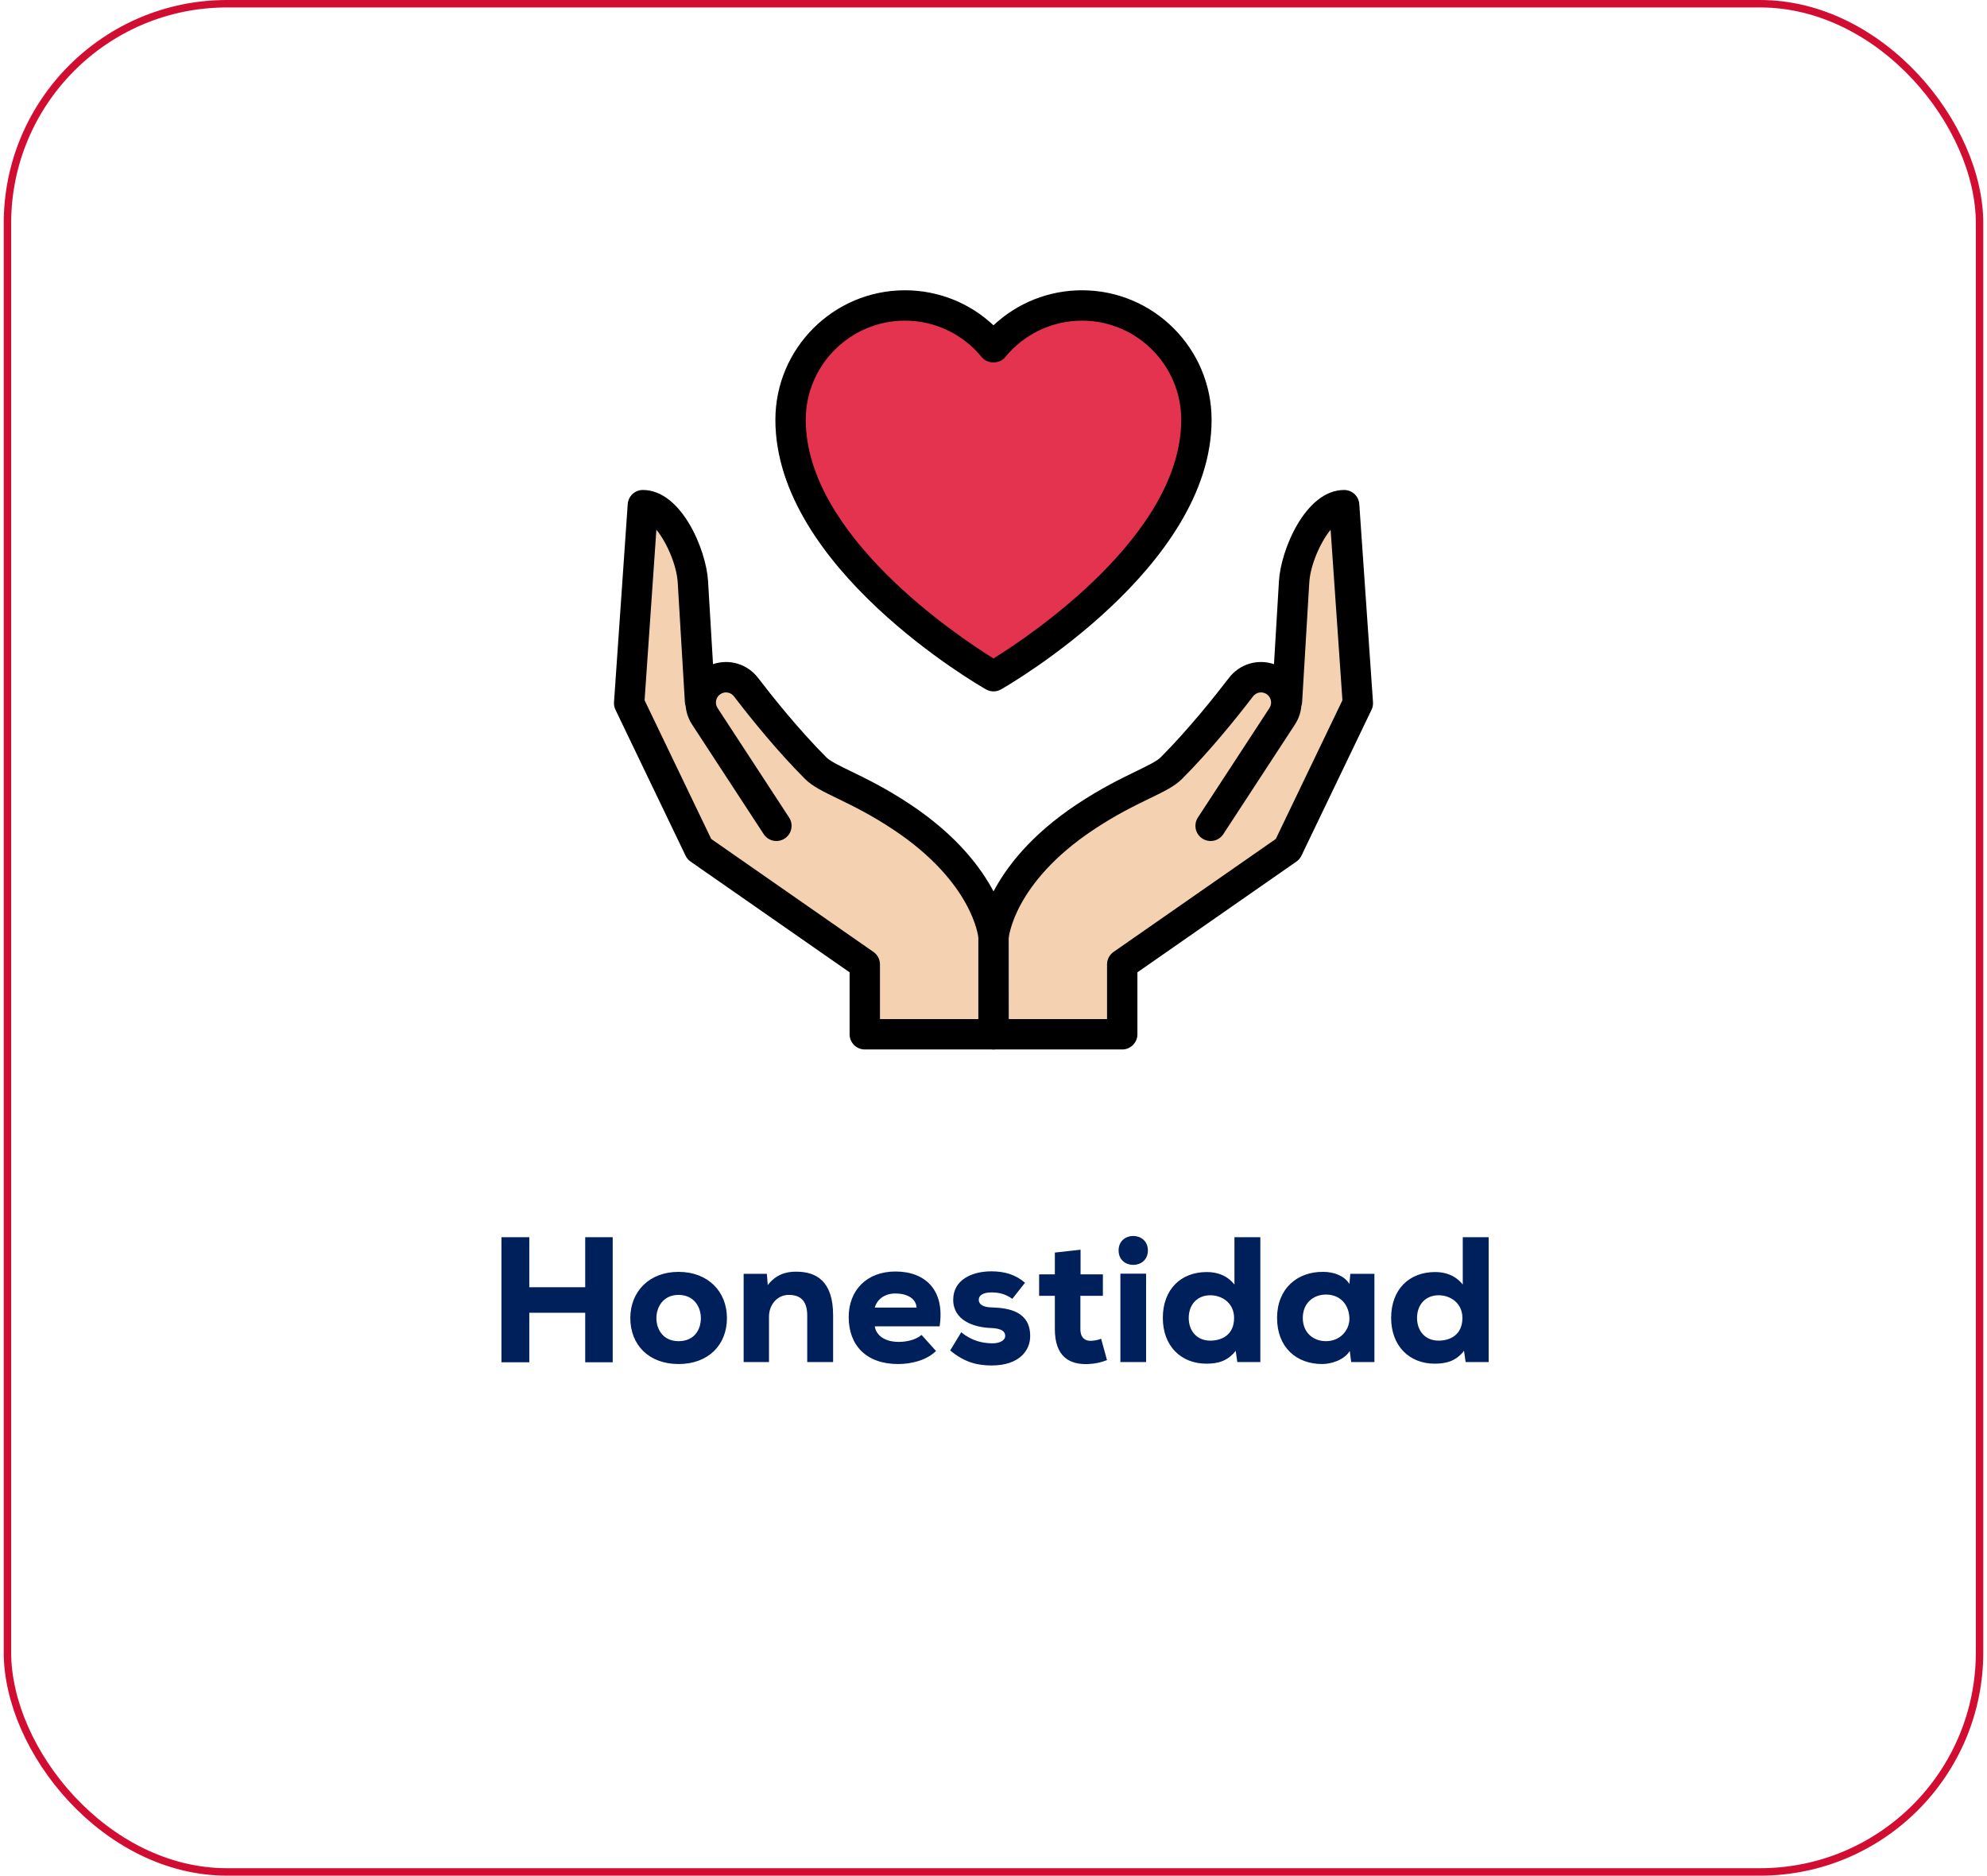
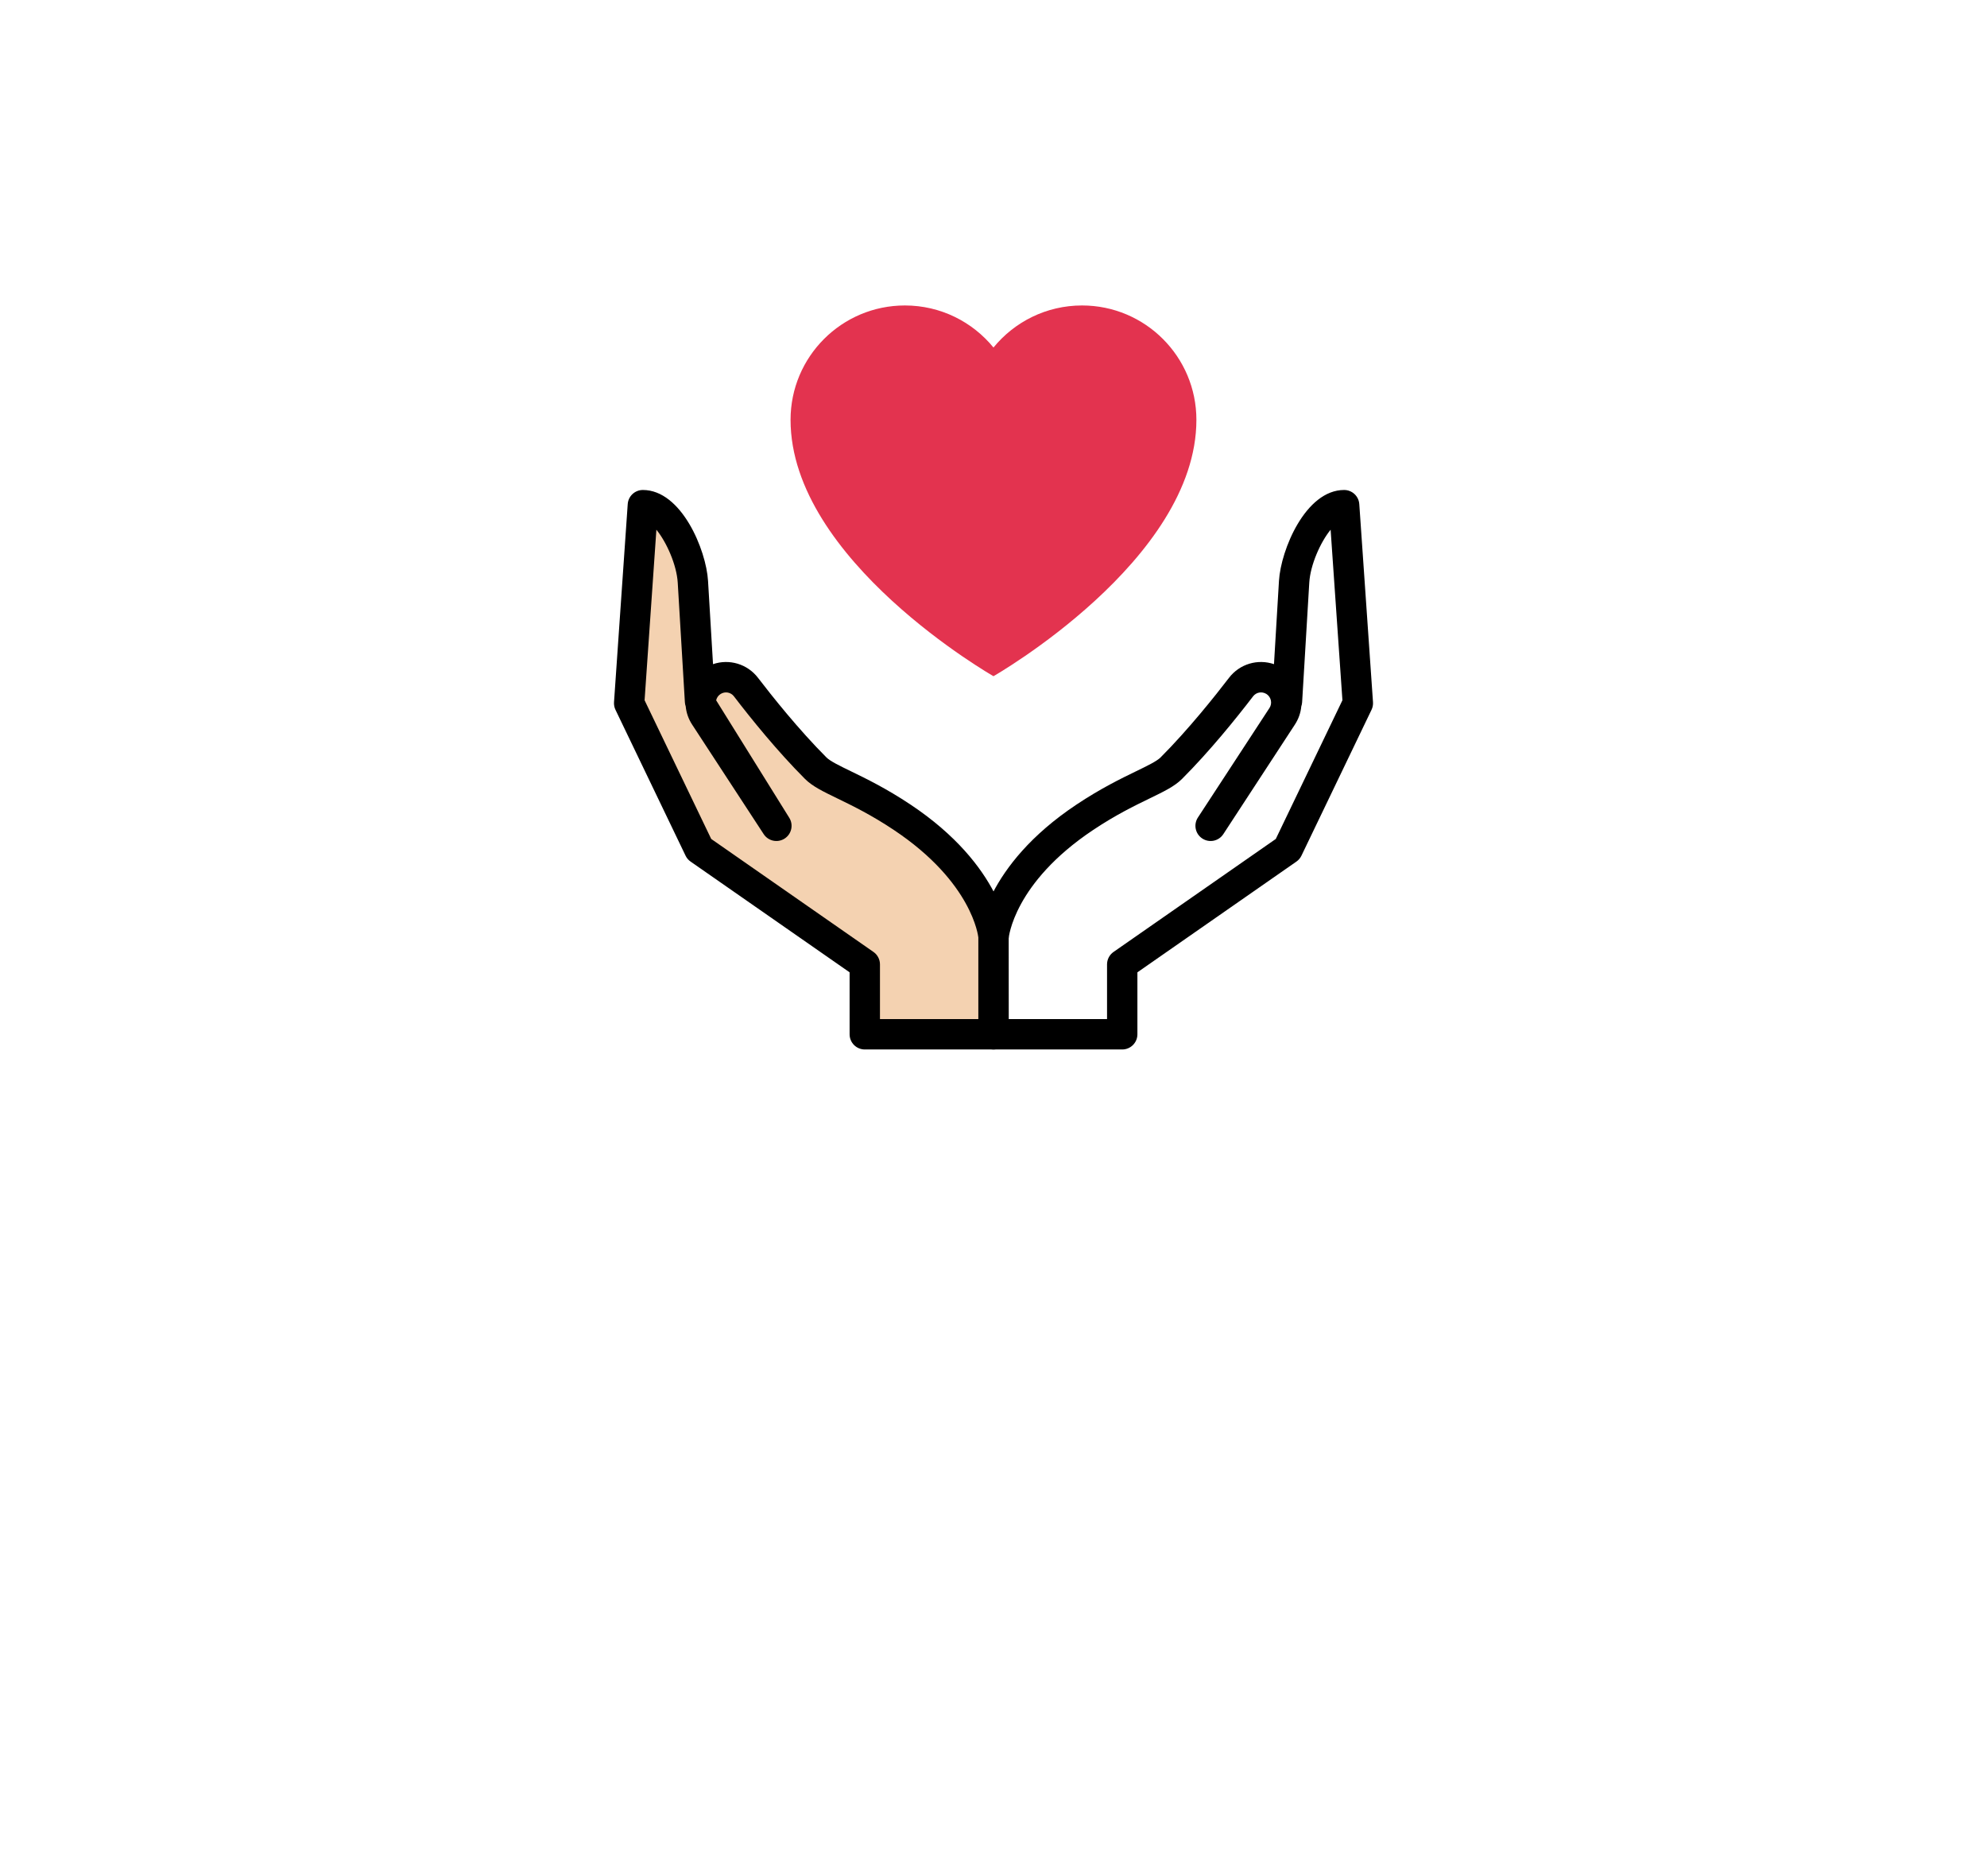
<svg xmlns="http://www.w3.org/2000/svg" width="267" height="252" viewBox="0 0 267 252" fill="none">
-   <rect x="1" y="0.5" width="265" height="251" rx="29.5" stroke="#D10E32" />
-   <path d="M162.675 110.953L172.29 96.237C173.333 94.641 172.855 92.499 171.233 91.496C169.753 90.583 167.822 90.93 166.765 92.31C164.692 95.016 161.113 99.486 157.389 103.21C155.782 104.816 151.701 105.85 145.77 109.804C134.096 117.587 133.5 125.945 133.5 125.945V138.96H150.799V129.569L173.04 114.083L182.46 94.478L180.618 67.871C177.055 67.871 174.109 74.6 173.897 78.157L172.937 94.224" fill="#F4D2B1" />
  <path d="M150.797 141H133.499C132.372 141 131.459 140.088 131.459 138.96V125.945C131.492 125.417 132.273 116.349 144.637 108.107C147.915 105.922 150.677 104.583 152.694 103.605C154.166 102.892 155.438 102.274 155.945 101.768C159.68 98.031 163.312 93.461 165.144 91.07C166.587 89.185 169.025 88.494 171.19 89.233L171.86 78.035C172.108 73.893 175.424 65.831 180.617 65.831C181.689 65.831 182.579 66.66 182.652 67.73L184.494 94.337C184.519 94.69 184.451 95.044 184.298 95.361L174.878 114.966C174.725 115.285 174.493 115.556 174.204 115.757L152.837 130.635V138.96C152.837 140.088 151.924 141 150.797 141ZM135.538 136.92H148.757V129.569C148.757 128.902 149.084 128.276 149.632 127.896L171.432 112.717L180.386 94.082L178.8 71.17C177.416 72.859 176.073 75.917 175.932 78.278L174.971 94.345C174.96 94.54 174.922 94.728 174.86 94.903C174.778 95.767 174.486 96.604 173.996 97.353L164.382 112.068C163.768 113.012 162.501 113.277 161.559 112.659C160.616 112.044 160.351 110.779 160.967 109.836L170.582 95.122C170.782 94.813 170.849 94.447 170.769 94.088C170.689 93.73 170.473 93.425 170.16 93.231C169.567 92.867 168.803 93.002 168.383 93.552C166.07 96.57 162.536 100.945 158.83 104.653C157.837 105.645 156.426 106.33 154.473 107.276C152.457 108.255 149.946 109.472 146.9 111.502C136.182 118.646 135.539 126.017 135.534 126.091L135.538 136.92Z" fill="black" />
  <path d="M104.328 110.953L94.713 96.237C93.67 94.641 94.148 92.499 95.77 91.496C97.249 90.583 99.181 90.93 100.238 92.31C102.311 95.016 105.89 99.486 109.614 103.21C111.221 104.816 115.302 105.85 121.233 109.804C132.907 117.587 133.503 125.945 133.503 125.945V138.96H116.204V129.569L93.963 114.083L84.543 94.478L86.385 67.871C89.948 67.871 92.894 74.6 93.106 78.157L94.066 94.224" fill="#F4D2B1" />
-   <path d="M133.502 141H116.204C115.077 141 114.164 140.088 114.164 138.96V130.635L92.797 115.757C92.508 115.556 92.276 115.285 92.123 114.966L82.703 95.361C82.55 95.044 82.482 94.69 82.507 94.337L84.349 67.73C84.422 66.66 85.312 65.831 86.384 65.831C91.577 65.831 94.893 73.893 95.141 78.035L95.811 89.233C97.967 88.494 100.411 89.183 101.857 91.07C103.689 93.461 107.321 98.031 111.056 101.768C111.563 102.274 112.835 102.892 114.307 103.605C116.324 104.583 119.086 105.922 122.364 108.107C134.728 116.349 135.509 125.417 135.537 125.8L135.542 138.96C135.542 140.088 134.629 141 133.502 141ZM118.244 136.92H131.462V125.945C131.441 125.804 130.673 118.548 120.101 111.502C117.055 109.472 114.544 108.255 112.528 107.276C110.575 106.33 109.164 105.645 108.171 104.653C104.465 100.945 100.931 96.57 98.618 93.552C98.198 93.002 97.434 92.867 96.842 93.231C96.528 93.425 96.312 93.73 96.232 94.088C96.153 94.447 96.219 94.813 96.419 95.122L106.034 109.836C106.65 110.779 106.385 112.044 105.442 112.659C104.501 113.275 103.234 113.012 102.619 112.068L93.005 97.353C92.515 96.604 92.223 95.767 92.141 94.903C92.079 94.728 92.041 94.54 92.03 94.345L91.069 78.278C90.928 75.917 89.585 72.859 88.201 71.17L86.615 94.082L95.569 112.717L117.369 127.896C117.917 128.276 118.244 128.902 118.244 129.569V136.92Z" fill="black" />
+   <path d="M133.502 141H116.204C115.077 141 114.164 140.088 114.164 138.96V130.635L92.797 115.757C92.508 115.556 92.276 115.285 92.123 114.966L82.703 95.361C82.55 95.044 82.482 94.69 82.507 94.337L84.349 67.73C84.422 66.66 85.312 65.831 86.384 65.831C91.577 65.831 94.893 73.893 95.141 78.035L95.811 89.233C97.967 88.494 100.411 89.183 101.857 91.07C103.689 93.461 107.321 98.031 111.056 101.768C111.563 102.274 112.835 102.892 114.307 103.605C116.324 104.583 119.086 105.922 122.364 108.107C134.728 116.349 135.509 125.417 135.537 125.8L135.542 138.96C135.542 140.088 134.629 141 133.502 141ZM118.244 136.92H131.462V125.945C131.441 125.804 130.673 118.548 120.101 111.502C117.055 109.472 114.544 108.255 112.528 107.276C110.575 106.33 109.164 105.645 108.171 104.653C104.465 100.945 100.931 96.57 98.618 93.552C98.198 93.002 97.434 92.867 96.842 93.231C96.528 93.425 96.312 93.73 96.232 94.088L106.034 109.836C106.65 110.779 106.385 112.044 105.442 112.659C104.501 113.275 103.234 113.012 102.619 112.068L93.005 97.353C92.515 96.604 92.223 95.767 92.141 94.903C92.079 94.728 92.041 94.54 92.03 94.345L91.069 78.278C90.928 75.917 89.585 72.859 88.201 71.17L86.615 94.082L95.569 112.717L117.369 127.896C117.917 128.276 118.244 128.902 118.244 129.569V136.92Z" fill="black" />
  <path d="M145.398 41.04C140.598 41.04 136.315 43.243 133.497 46.691C130.679 43.243 126.396 41.04 121.596 41.04C113.11 41.04 106.23 47.919 106.23 56.406C106.23 75.299 133.497 90.85 133.497 90.85C133.497 90.85 160.764 75.299 160.764 56.406C160.764 47.919 153.884 41.04 145.398 41.04Z" fill="#E3334F" />
-   <path d="M133.498 92.891C133.15 92.891 132.801 92.801 132.487 92.622C131.332 91.964 104.191 76.254 104.191 56.406C104.191 46.807 112 39 121.597 39C126.063 39 130.289 40.691 133.498 43.706C136.708 40.691 140.934 39 145.4 39C154.997 39 162.806 46.807 162.806 56.406C162.806 76.254 135.665 91.964 134.51 92.622C134.196 92.801 133.847 92.891 133.498 92.891ZM121.597 43.08C114.249 43.08 108.271 49.059 108.271 56.406C108.271 71.897 128.675 85.476 133.498 88.468C138.322 85.476 158.726 71.897 158.726 56.406C158.726 49.059 152.748 43.08 145.4 43.08C141.387 43.08 137.624 44.867 135.078 47.981C134.303 48.929 132.694 48.929 131.919 47.981C129.373 44.867 125.61 43.08 121.597 43.08Z" fill="black" />
-   <path d="M82.332 183.024H78.636V176.376H71.124V183.024H67.38V166.224H71.124V172.944H78.636V166.224H82.332V183.024ZM91.178 183.264C87.17 183.264 84.698 180.672 84.698 177.096C84.698 173.52 87.242 170.88 91.178 170.88C95.138 170.88 97.682 173.52 97.682 177.096C97.682 180.672 95.21 183.264 91.178 183.264ZM91.178 180.192C93.29 180.192 94.178 178.656 94.178 177.096C94.178 175.608 93.266 173.976 91.178 173.976C89.114 173.976 88.202 175.608 88.202 177.096C88.202 178.584 89.09 180.192 91.178 180.192ZM111.949 183H108.469V176.736C108.469 174.912 107.677 173.976 106.021 173.976C104.413 173.952 103.333 175.344 103.333 176.88V183H99.925V171.144H103.045L103.165 172.656C104.221 171.288 105.565 170.832 107.005 170.856C109.669 170.856 111.949 172.104 111.949 176.712V183ZM126.258 178.2H117.546C117.714 179.352 118.818 180.288 120.762 180.288C121.698 180.288 122.994 180.072 123.834 179.352L125.778 181.512C124.506 182.76 122.466 183.264 120.69 183.264C116.394 183.264 114.042 180.744 114.042 176.952C114.042 173.352 116.466 170.832 120.33 170.832C124.362 170.832 127.002 173.352 126.258 178.2ZM117.546 175.68H123.162C123.09 174.384 121.77 173.784 120.33 173.784C118.938 173.784 117.882 174.504 117.546 175.68ZM137.734 172.344L136.03 174.504C135.142 173.88 134.302 173.64 133.222 173.64C132.094 173.64 131.518 174.048 131.518 174.624C131.518 175.272 132.118 175.632 133.27 175.656C135.598 175.728 138.406 176.208 138.43 179.472C138.454 181.392 137.014 183.456 133.246 183.456C131.494 183.456 129.694 183.12 127.678 181.44L129.166 178.992C130.63 180.192 132.046 180.456 133.294 180.48C134.302 180.504 135.094 180.096 135.07 179.472C135.07 178.92 134.662 178.464 133.054 178.416C130.846 178.32 128.086 177.408 128.086 174.624C128.086 171.936 130.63 170.808 133.198 170.808C135.022 170.808 136.486 171.264 137.734 172.344ZM141.743 168.288L145.199 167.904V171.216H148.199V174.096H145.175V178.56C145.175 179.808 145.871 180.144 146.519 180.144C146.927 180.144 147.575 180.048 147.959 179.856L148.751 182.736C147.887 183.072 147.191 183.216 146.255 183.264C143.687 183.384 141.743 182.256 141.743 178.56V174.096H139.631V171.216H141.743V168.288ZM154.006 171.12V183H150.55V171.12H154.006ZM150.31 168C150.31 170.592 154.246 170.592 154.246 168C154.246 165.408 150.31 165.408 150.31 168ZM162.637 174.024C160.861 174.024 159.733 175.296 159.733 177.072C159.733 178.776 160.789 180.12 162.637 180.12C164.197 180.12 165.829 179.328 165.829 177.072C165.829 175.08 164.221 174.024 162.637 174.024ZM165.877 166.224H169.357V183H166.261L166.045 181.488C164.941 182.904 163.597 183.216 162.109 183.216C158.629 183.216 156.253 180.768 156.253 177.072C156.253 173.232 158.677 170.904 162.157 170.904C163.549 170.904 164.869 171.336 165.877 172.584V166.224ZM181.325 172.512L181.445 171.144H184.685C184.685 175.08 184.685 179.064 184.685 183H181.565L181.373 181.512C180.581 182.76 178.877 183.24 177.725 183.264C174.173 183.288 171.604 180.984 171.604 177.072C171.604 173.136 174.317 170.832 177.821 170.88C179.309 170.88 180.701 171.456 181.325 172.512ZM178.181 173.928C176.453 173.928 175.061 175.104 175.061 177.072C175.061 179.04 176.453 180.192 178.181 180.192C180.125 180.192 181.325 178.68 181.325 177.192C181.325 175.488 180.245 173.928 178.181 173.928ZM193.317 174.024C191.541 174.024 190.413 175.296 190.413 177.072C190.413 178.776 191.469 180.12 193.317 180.12C194.877 180.12 196.509 179.328 196.509 177.072C196.509 175.08 194.901 174.024 193.317 174.024ZM196.557 166.224H200.037V183H196.941L196.725 181.488C195.621 182.904 194.277 183.216 192.789 183.216C189.309 183.216 186.933 180.768 186.933 177.072C186.933 173.232 189.357 170.904 192.837 170.904C194.229 170.904 195.549 171.336 196.557 172.584V166.224Z" fill="#00205C" />
</svg>